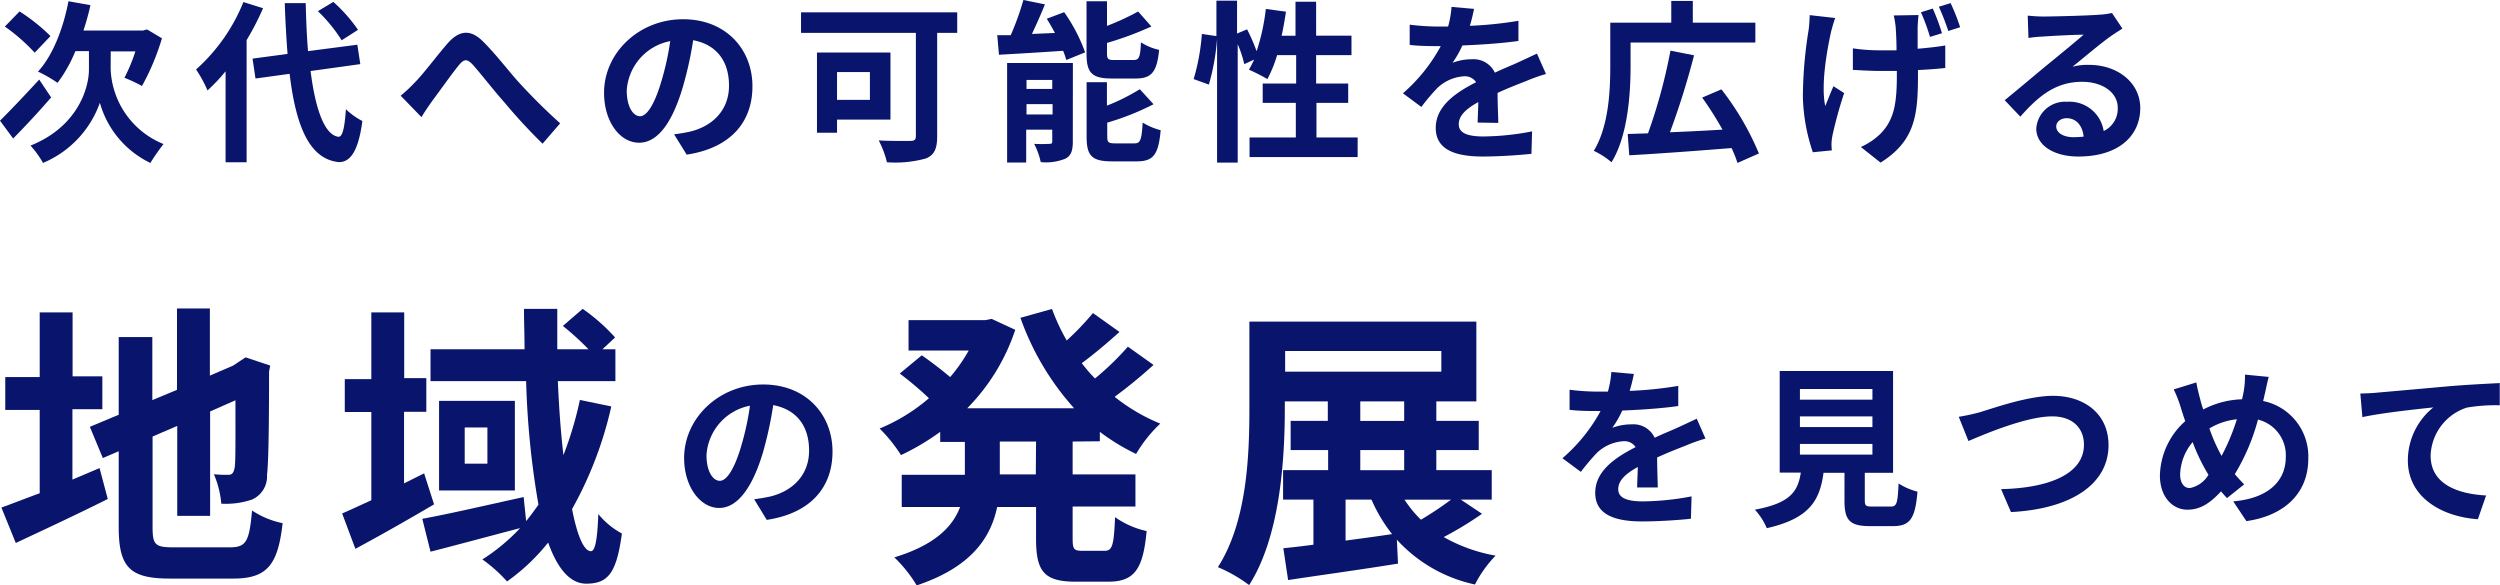
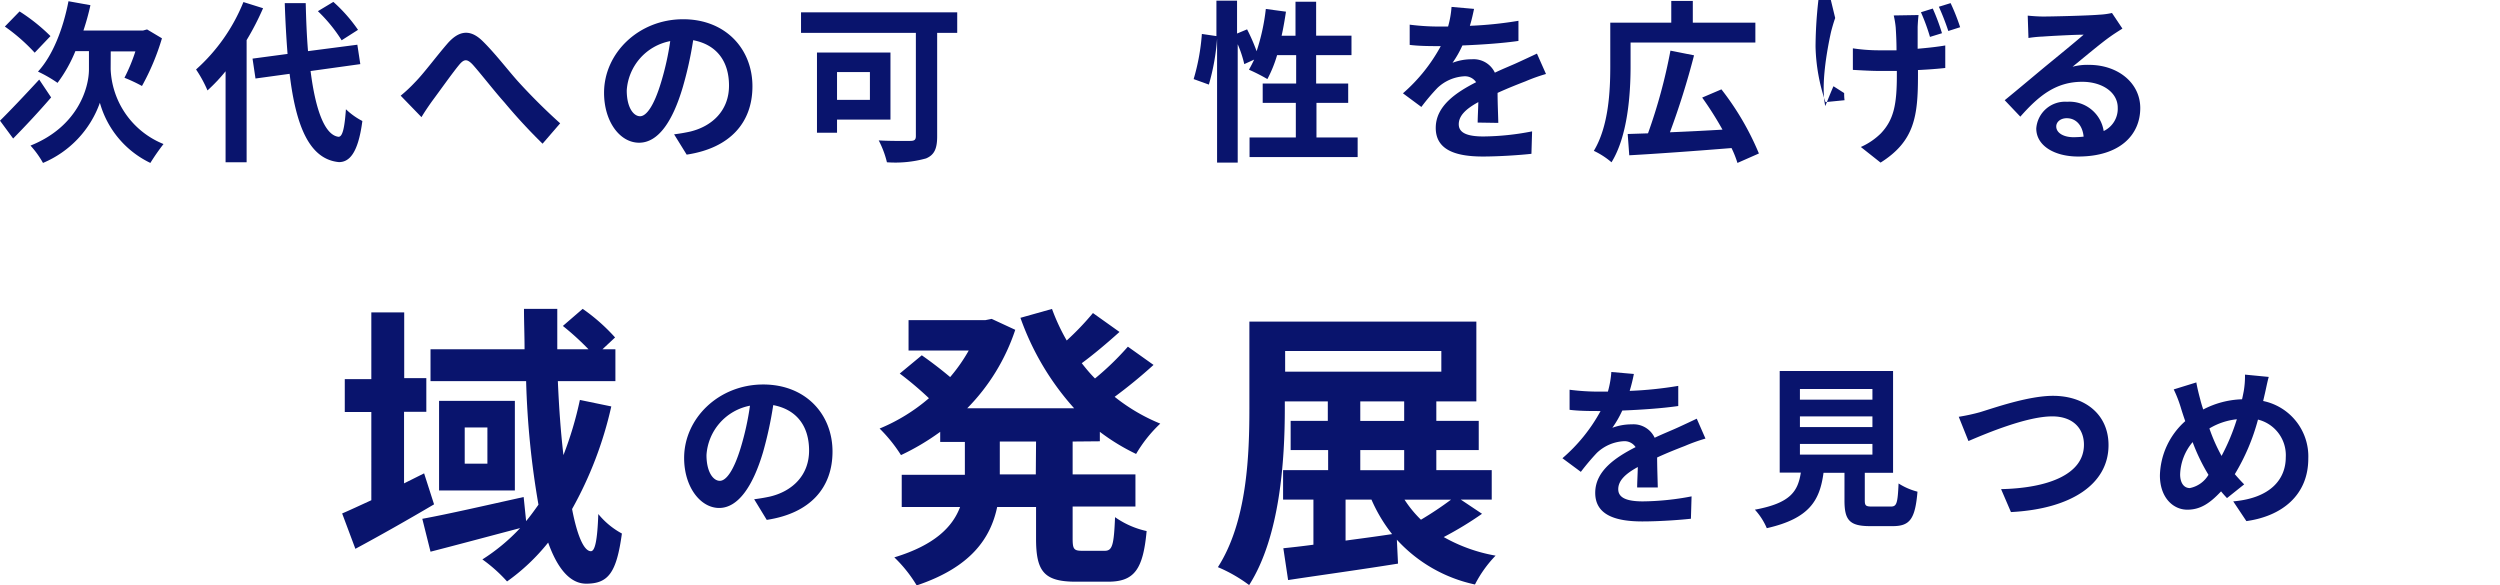
<svg xmlns="http://www.w3.org/2000/svg" width="304.11" height="71.21" viewBox="0 0 304.11 71.21">
  <defs>
    <style>.cls-1{fill:#09146d;}</style>
  </defs>
  <g id="レイヤー_2" data-name="レイヤー 2">
    <g id="text">
      <path class="cls-1" d="M6.22,11.85c-1.47,1.71-3.18,3.54-4.62,5L0,14.68c1.16-1.14,3-3.08,4.77-5Zm-2-5.44A22.26,22.26,0,0,0,.59,3.23L2.38,1.39a22.36,22.36,0,0,1,3.76,3Zm9.24,2a10.26,10.26,0,0,0,6.43,9.11,27.07,27.07,0,0,0-1.6,2.3,11.56,11.56,0,0,1-6.14-7.32,12.45,12.45,0,0,1-6.92,7.32,11.31,11.31,0,0,0-1.52-2.11c5.7-2.28,7.11-6.94,7.11-9.28V6.22H9.17A17.31,17.31,0,0,1,7,10.08,16,16,0,0,0,4.62,8.71C6.41,6.77,7.68,3.52,8.33.15L11,.63a29.61,29.61,0,0,1-.85,3.08h7.26l.48-.13L19.7,4.66a28.75,28.75,0,0,1-2.43,5.8,19.09,19.09,0,0,0-2.13-1,21.09,21.09,0,0,0,1.33-3.21h-3Z" />
      <path class="cls-1" d="M32,1a32.84,32.84,0,0,1-2,3.88V19.74H27.44V8.67A21,21,0,0,1,25.24,11a15.33,15.33,0,0,0-1.39-2.55A22,22,0,0,0,29.61.25Zm5.78,7.64c.59,4.68,1.71,7.8,3.4,8,.48,0,.73-1,.9-3.35a8.49,8.49,0,0,0,2,1.43c-.53,4.07-1.67,5-2.85,5-3.56-.34-5.23-4.3-6-10.74l-4.15.57-.36-2.42,4.26-.57c-.15-1.9-.27-4-.34-6.18h2.55c.05,2.07.13,4.05.28,5.84l6-.78.36,2.36Zm3.78-3.74a18.45,18.45,0,0,0-2.89-3.54L40.55.23a18.91,18.91,0,0,1,3,3.4Z" />
      <path class="cls-1" d="M50.49,10c1-1,2.59-3.14,3.88-4.63C55.82,3.67,57.2,3.52,58.71,5S61.79,8.54,63,9.89A71.65,71.65,0,0,0,68.14,15L66,17.48a67.76,67.76,0,0,1-4.62-5C60.06,11,58.52,9,57.53,7.89c-.74-.8-1.11-.7-1.73.06-.82,1-2.32,3.12-3.2,4.3-.49.68-1,1.44-1.33,2l-2.53-2.61A17.53,17.53,0,0,0,50.49,10Z" />
      <path class="cls-1" d="M82,16.34c.8-.1,1.39-.21,1.94-.33,2.68-.64,4.74-2.56,4.74-5.59s-1.56-5-4.36-5.53a44.58,44.58,0,0,1-1.25,5.67c-1.24,4.22-3,6.8-5.33,6.8s-4.26-2.56-4.26-6.08c0-4.81,4.2-8.94,9.62-8.94,5.16,0,8.43,3.61,8.43,8.16,0,4.39-2.7,7.51-8,8.31ZM80.42,10A33.75,33.75,0,0,0,81.53,5,6.53,6.53,0,0,0,76.24,11c0,2.11.84,3.14,1.62,3.14S79.57,12.84,80.42,10Z" />
      <path class="cls-1" d="M116.44,4H114V16.6c0,1.51-.36,2.25-1.35,2.67a14,14,0,0,1-4.76.47,11.56,11.56,0,0,0-1-2.66c1.5.09,3.33.06,3.84.06s.68-.14.68-.59V4H97.44V1.5h19ZM101.82,14.55v1.6H99.38V6.39h8.94v8.16Zm0-5.78v3.38h4V8.77Z" />
-       <path class="cls-1" d="M129.45,1.48A20.56,20.56,0,0,1,132,6.37l-2.3.93a7.06,7.06,0,0,0-.38-1.12c-2.78.19-5.65.36-7.8.48l-.21-2.38c.51,0,1,0,1.64,0A33.52,33.52,0,0,0,124.49,0l2.62.53c-.49,1.22-1.06,2.49-1.58,3.6l2.8-.12c-.32-.59-.65-1.18-1-1.73Zm1.05,15.75c0,1.1-.21,1.71-.9,2.07a6.29,6.29,0,0,1-3,.42,8.8,8.8,0,0,0-.8-2.22,18.57,18.57,0,0,0,1.86,0c.25,0,.34-.06.34-.31V15.77h-3.17v4h-2.32V7.66h8Zm-5.63-7.51v1.1H128V9.72Zm3.17,4.2V12.67h-3.17v1.25Zm7.19-4.37c-2.47,0-3.06-.74-3.06-3.05V.15h2.49v3a31.27,31.27,0,0,0,3.79-1.75l1.61,1.82a39.45,39.45,0,0,1-5.4,2V6.45c0,.76.12.85.93.85h2.29c.68,0,.83-.32.91-2.15a6.8,6.8,0,0,0,2.21.92c-.27,2.7-.92,3.48-2.86,3.48ZM138,17.44c.72,0,.87-.4,1-2.53a7.9,7.9,0,0,0,2.19.93c-.27,3-.9,3.79-2.93,3.79h-3c-2.47,0-3.08-.71-3.08-3V10h2.47v2.85a24.29,24.29,0,0,0,4-2l1.67,1.83a31.77,31.77,0,0,1-5.63,2.24V16.6c0,.73.14.84,1,.84Z" />
      <path class="cls-1" d="M165.15,16.72v2.39H152V16.72h5.63V12.51H153.6V10.16h4.07V6.71h-2.32a15.19,15.19,0,0,1-1.18,2.91,21.36,21.36,0,0,0-2.24-1.14c.21-.38.42-.78.63-1.23l-1.2.55a13.84,13.84,0,0,0-.8-2.42v14.4h-2.51V4.7a26.84,26.84,0,0,1-1,5.59l-1.85-.67a25.73,25.73,0,0,0,1-5.49l1.77.26V.08h2.51v4l1.22-.51a22.59,22.59,0,0,1,1.16,2.66,25.26,25.26,0,0,0,1.12-5.14l2.45.33c-.15,1-.32,2-.53,2.93h1.69V.21h2.51V4.34h4.3V6.71h-4.3v3.45H164v2.35h-3.86v4.21Z" />
      <path class="cls-1" d="M179.75,14.91c0-.61.06-1.58.08-2.49-1.54.84-2.38,1.67-2.38,2.7s1,1.48,3,1.48a31.84,31.84,0,0,0,5.92-.62l-.08,2.73c-1.39.16-4,.33-5.91.33-3.27,0-5.73-.78-5.73-3.48s2.53-4.34,4.91-5.56a1.63,1.63,0,0,0-1.45-.72,5.14,5.14,0,0,0-3.27,1.43,25,25,0,0,0-1.94,2.3l-2.24-1.66a20.55,20.55,0,0,0,4.6-5.74h-.25c-.85,0-2.39,0-3.53-.15V3a28.37,28.37,0,0,0,3.67.23h1a11.69,11.69,0,0,0,.42-2.39l2.74.24c-.11.5-.25,1.22-.51,2.06a46.91,46.91,0,0,0,5.91-.61l0,2.45c-2,.29-4.58.46-6.82.55a12.4,12.4,0,0,1-1.2,2.11,6.43,6.43,0,0,1,2.36-.43,2.85,2.85,0,0,1,2.79,1.63c1.07-.51,2-.87,2.82-1.25s1.54-.71,2.3-1.07L188.06,9a21.4,21.4,0,0,0-2.49.89c-.93.36-2.11.82-3.4,1.41,0,1.16.07,2.7.09,3.65Z" />
      <path class="cls-1" d="M198.35,8.08c0,3.33-.34,8.47-2.32,11.66a9.54,9.54,0,0,0-2.15-1.39c1.81-3,2-7.3,2-10.27V2.76h7.42V.11h2.62V2.76h7.61V5.17H198.35Zm13,11.74a12.33,12.33,0,0,0-.72-1.81c-4.45.36-9.17.7-12.44.88L198,16.3l2.47-.08A65.39,65.39,0,0,0,203.2,6.16l2.87.57a95.2,95.2,0,0,1-2.93,9.36c2-.08,4.21-.19,6.39-.32a40.51,40.51,0,0,0-2.47-3.9l2.34-1a33.61,33.61,0,0,1,4.56,7.8Z" />
-       <path class="cls-1" d="M223.24,2.19c-.19.53-.4,1.27-.51,1.71-.51,2.32-1.24,6.45-.7,9,.28-.66.66-1.65,1-2.41l1.3.83a51.62,51.62,0,0,0-1.41,5.1,7.17,7.17,0,0,0-.13,1c0,.21,0,.57.05.87l-2.32.23a22.42,22.42,0,0,1-1.21-6.77,52,52,0,0,1,.7-8.12c.08-.57.11-1.26.13-1.79Zm10.14-.36c-.06.51-.09,1-.11,1.44V5.93c1.27-.11,2.45-.24,3.36-.4l0,2.74c-.89.1-2.05.19-3.32.25v.65c0,4.94-.4,8-4.55,10.61l-2.4-1.9a8.18,8.18,0,0,0,2.44-1.66c1.58-1.67,1.94-3.53,1.94-7.07V8.63c-.71,0-1.43,0-2.13,0-.9,0-2.17-.07-3.22-.13V5.88a21.49,21.49,0,0,0,3.18.24c.68,0,1.39,0,2.13,0,0-1.14-.06-2.21-.1-2.8a10.81,10.81,0,0,0-.24-1.44Zm1.39,2.66a23.57,23.57,0,0,0-1.1-3l1.44-.45a25.52,25.52,0,0,1,1.12,3ZM237.28.38a25.07,25.07,0,0,1,1.16,2.93L237,3.77A30.1,30.1,0,0,0,235.85.82Z" />
+       <path class="cls-1" d="M223.24,2.19c-.19.53-.4,1.27-.51,1.71-.51,2.32-1.24,6.45-.7,9,.28-.66.66-1.65,1-2.41l1.3.83c0,.21,0,.57.05.87l-2.32.23a22.42,22.42,0,0,1-1.21-6.77,52,52,0,0,1,.7-8.12c.08-.57.11-1.26.13-1.79Zm10.14-.36c-.06.51-.09,1-.11,1.44V5.93c1.27-.11,2.45-.24,3.36-.4l0,2.74c-.89.1-2.05.19-3.32.25v.65c0,4.94-.4,8-4.55,10.61l-2.4-1.9a8.18,8.18,0,0,0,2.44-1.66c1.58-1.67,1.94-3.53,1.94-7.07V8.63c-.71,0-1.43,0-2.13,0-.9,0-2.17-.07-3.22-.13V5.88a21.49,21.49,0,0,0,3.18.24c.68,0,1.39,0,2.13,0,0-1.14-.06-2.21-.1-2.8a10.81,10.81,0,0,0-.24-1.44Zm1.39,2.66a23.57,23.57,0,0,0-1.1-3l1.44-.45a25.52,25.52,0,0,1,1.12,3ZM237.28.38a25.07,25.07,0,0,1,1.16,2.93L237,3.77A30.1,30.1,0,0,0,235.85.82Z" />
      <path class="cls-1" d="M258.18,3.48c-.51.32-1,.63-1.45.95-1.12.78-3.31,2.63-4.62,3.69a7,7,0,0,1,2-.23c3.54,0,6.24,2.21,6.24,5.25,0,3.29-2.51,5.9-7.55,5.9-2.91,0-5.1-1.33-5.1-3.41a3.51,3.51,0,0,1,3.75-3.25,4.21,4.21,0,0,1,4.45,3.56,3,3,0,0,0,1.71-2.84c0-1.88-1.9-3.15-4.32-3.15-3.21,0-5.3,1.71-7.53,4.24l-1.9-2c1.48-1.2,4-3.33,5.23-4.34s3.33-2.72,4.37-3.63c-1.08,0-3.95.15-5,.23a14.34,14.34,0,0,0-1.71.17l-.09-2.72c.59.06,1.31.11,1.9.11,1.1,0,5.57-.11,6.75-.22a9,9,0,0,0,1.6-.21Zm-4.72,13.14c-.13-1.35-.91-2.24-2.05-2.24-.78,0-1.28.47-1.28,1,0,.78.88,1.31,2.1,1.31A11.65,11.65,0,0,0,253.46,16.62Z" />
-       <path class="cls-1" d="M8.81,58.34l3.3-1.4,1,3.76c-3.8,1.9-7.89,3.8-11.19,5.35L.17,61.74C1.46,61.28,3,60.67,4.83,60V49.87H.64v-4H4.83V38h4v7.78h3.62v4H8.81ZM28,66.58c2,0,2.33-.82,2.66-4.48a10.54,10.54,0,0,0,3.72,1.54c-.57,5-1.82,6.74-6,6.74H20.68c-4.84,0-6.24-1.32-6.24-6.27V54.89l-1.93.83-1.58-3.8,3.51-1.47V41h4.09v7.67l3-1.25v-9.9h4v8.17l2.83-1.22.75-.5.76-.5,3,1-.14.72c0,6.81-.07,11.11-.25,12.58a3.07,3.07,0,0,1-1.83,3,9.92,9.92,0,0,1-3.73.5,11.63,11.63,0,0,0-.9-3.58,16.72,16.72,0,0,0,1.72.07c.43,0,.65-.15.79-.79s.11-3.19.11-8.28l-3.08,1.36V62.75h-4V51.81l-3,1.29V64.15c0,2.11.32,2.43,2.51,2.43Z" />
      <path class="cls-1" d="M52.8,61.35c-3.15,1.86-6.63,3.83-9.57,5.41l-1.61-4.3c1-.43,2.22-1,3.55-1.61V50.12H41.94v-4h3.23V38h4v8h2.69v4.09H49.15V58.8l2.44-1.22ZM74.36,49.44a46.06,46.06,0,0,1-4.77,12.48c.61,3.19,1.43,5.13,2.29,5.13.5,0,.79-1.33.9-4.52a9.56,9.56,0,0,0,2.87,2.37C75,69.67,74,71,71.31,71c-2,0-3.52-1.9-4.63-5a24.69,24.69,0,0,1-5,4.73,18.33,18.33,0,0,0-3-2.68,23.49,23.49,0,0,0,4.59-3.81c-3.8,1-7.81,2.08-10.9,2.87l-1-4c3.12-.57,7.82-1.65,12.33-2.65L64,63.39c.53-.64,1-1.29,1.5-2A103.66,103.66,0,0,1,64,46.36H52.37V42.49H63.81c0-1.65-.07-3.27-.07-4.92h4.05c0,1.65,0,3.27,0,4.92h3.8a32.58,32.58,0,0,0-3.12-2.84l2.41-2.08a22.66,22.66,0,0,1,3.94,3.48l-1.54,1.44h1.58v3.87h-7c.14,3.26.36,6.31.68,9a43.17,43.17,0,0,0,2-6.71Zm-11.73-.68v10.9H53.41V48.76ZM59.29,52H56.53V56.4h2.76Z" />
      <path class="cls-1" d="M91.74,60.73c.8-.1,1.39-.21,1.94-.33,2.68-.64,4.74-2.56,4.74-5.59s-1.56-5-4.36-5.53A46.81,46.81,0,0,1,92.82,55c-1.25,4.21-3.06,6.79-5.34,6.79s-4.26-2.56-4.26-6.08c0-4.81,4.2-8.94,9.62-8.94,5.16,0,8.43,3.61,8.43,8.16,0,4.39-2.7,7.51-8,8.31Zm-1.62-6.32a33.75,33.75,0,0,0,1.11-5.06,6.54,6.54,0,0,0-5.29,6c0,2.11.84,3.14,1.62,3.14S89.27,57.23,90.12,54.41Z" />
      <path class="cls-1" d="M130.48,53.71v4h7.64v3.91h-7.64v3.87c0,1.29.14,1.51,1.15,1.51h2.76c.93,0,1.11-.72,1.25-4.09a10.6,10.6,0,0,0,3.84,1.69c-.43,4.73-1.54,6.16-4.7,6.16h-3.91c-3.87,0-4.84-1.25-4.84-5.23V61.67H121.3c-.79,3.77-3.16,7.32-9.79,9.54a16.51,16.51,0,0,0-2.72-3.41c4.94-1.5,7.1-3.73,8-6.13h-7.1V57.76h7.68v-4h-3V52.53a29.22,29.22,0,0,1-4.77,2.83A18.11,18.11,0,0,0,107,52.13a22.15,22.15,0,0,0,6-3.69,40.76,40.76,0,0,0-3.55-3l2.68-2.22c1.08.75,2.44,1.79,3.45,2.65a20.12,20.12,0,0,0,2.26-3.23h-7.32V38.94h9.36l.75-.15,2.87,1.33a24.61,24.61,0,0,1-5.84,9.54h13a32.78,32.78,0,0,1-6.53-11l3.84-1.08a24.38,24.38,0,0,0,1.79,3.84,33.5,33.5,0,0,0,3.19-3.34l3.23,2.3c-1.47,1.32-3.12,2.72-4.59,3.8.5.64,1,1.25,1.61,1.86a34,34,0,0,0,4-3.87l3.12,2.22a60.37,60.37,0,0,1-4.73,3.88,22.39,22.39,0,0,0,5.55,3.26,16.41,16.41,0,0,0-2.94,3.69,25.35,25.35,0,0,1-4.41-2.69v1.15Zm-4.45,0h-4.41v4H126Z" />
      <path class="cls-1" d="M180.28,62.5a42.3,42.3,0,0,1-4.66,2.83,19.65,19.65,0,0,0,6.31,2.26,14.55,14.55,0,0,0-2.51,3.51,17.92,17.92,0,0,1-9.5-5.45l.14,2.91c-4.66.75-9.64,1.43-13.37,2l-.58-3.87c1.08-.11,2.33-.25,3.66-.43V60.77h-3.69V57.19h5.48V54.75H157V51.2h4.52V48.83h-5.23v.86c0,6.28-.58,15.6-4.34,21.48a18,18,0,0,0-3.8-2.18c3.55-5.53,3.83-13.59,3.83-19.3V39.12h27.61v9.71h-4.87V51.2h5.16v3.55h-5.16v2.44h6.74v3.58h-3.77ZM156.33,45.21h19V42.7h-19Zm7.35,20.55c1.83-.25,3.76-.5,5.66-.79a18.84,18.84,0,0,1-2.51-4.2h-3.15Zm1.79-14.56h5.34V48.83h-5.34Zm0,6h5.34V54.75h-5.34Zm5.38,3.58a14,14,0,0,0,2,2.44,41.52,41.52,0,0,0,3.66-2.44Z" />
      <path class="cls-1" d="M199.15,59.3c0-.61.06-1.58.08-2.49-1.54.84-2.38,1.67-2.38,2.7s1,1.48,3,1.48a32.69,32.69,0,0,0,5.92-.61l-.08,2.72c-1.39.16-3.94.33-5.91.33-3.26,0-5.73-.78-5.73-3.48s2.53-4.34,4.91-5.56a1.61,1.61,0,0,0-1.45-.72,5.16,5.16,0,0,0-3.27,1.43,28.56,28.56,0,0,0-1.94,2.3l-2.24-1.66A20.37,20.37,0,0,0,194.7,50h-.25c-.85,0-2.39,0-3.52-.15V47.41a28.1,28.1,0,0,0,3.66.23h1a11.69,11.69,0,0,0,.42-2.39l2.74.24a20.06,20.06,0,0,1-.51,2.06,46.72,46.72,0,0,0,5.91-.61l0,2.45c-2,.29-4.58.46-6.81.55a12.64,12.64,0,0,1-1.21,2.1,6.66,6.66,0,0,1,2.37-.42,2.84,2.84,0,0,1,2.78,1.63c1.08-.51,2-.87,2.83-1.25s1.53-.71,2.29-1.07l1.06,2.42a21.4,21.4,0,0,0-2.49.89c-.93.36-2.11.82-3.39,1.41,0,1.16.06,2.7.08,3.65Z" />
      <path class="cls-1" d="M230,61.62c.72,0,.84-.36.95-2.81a8,8,0,0,0,2.3,1c-.28,3.33-.93,4.19-3,4.19h-2.78c-2.51,0-3.1-.76-3.1-3.12V57.51h-2.55c-.45,3.35-1.69,5.56-6.9,6.74A7.87,7.87,0,0,0,213.47,62c4.32-.8,5.23-2.21,5.59-4.51h-2.57V45.13h13.79V57.51h-3.44v3.35c0,.67.13.76.93.76Zm-11.05-13h8.82V47.32h-8.82Zm0,3.33h8.82V50.65h-8.82Zm0,3.35h8.82V54h-8.82Z" />
      <path class="cls-1" d="M240.82,50.15c1.63-.49,5.87-2,8.92-2,3.78,0,6.75,2.17,6.75,6,0,4.72-4.51,7.76-11.87,8.14l-1.2-2.79c5.65-.12,10.08-1.77,10.08-5.4,0-2-1.35-3.45-3.86-3.45-3.08,0-8,2.06-10.19,3l-1.18-2.95A23.71,23.71,0,0,0,240.82,50.15Z" />
      <path class="cls-1" d="M275.3,48.78a6.88,6.88,0,0,1,5.49,7c0,4.43-3.17,7-7.53,7.61l-1.6-2.4c4.59-.4,6.39-2.74,6.39-5.36a4.46,4.46,0,0,0-3.38-4.59,25.4,25.4,0,0,1-2.82,6.64c.38.44.76.86,1.14,1.24l-2.09,1.67c-.26-.28-.51-.55-.72-.82-1.41,1.51-2.57,2.23-4.11,2.23-1.73,0-3.33-1.48-3.33-4.17a9.13,9.13,0,0,1,3.08-6.6c-.19-.55-.38-1.12-.55-1.69a15,15,0,0,0-.85-2.17l2.75-.85c.12.68.29,1.37.46,2,.1.41.23.85.38,1.29a10.86,10.86,0,0,1,4.72-1.24c.09-.36.15-.7.21-1a10.9,10.9,0,0,0,.15-2l2.89.28c-.17.57-.36,1.58-.49,2.11Zm-6.64,9a23.16,23.16,0,0,1-1.94-4,6.38,6.38,0,0,0-1.52,3.92c0,1,.43,1.67,1.18,1.67A3.41,3.41,0,0,0,268.66,57.74Zm.11-5.63a21.21,21.21,0,0,0,1.47,3.31A25.14,25.14,0,0,0,272.1,51,8.15,8.15,0,0,0,268.77,52.11Z" />
-       <path class="cls-1" d="M289.18,47.76l9-.8c2.15-.17,4.45-.29,5.9-.36l0,2.7a20.92,20.92,0,0,0-4,.28,6.36,6.36,0,0,0-4.41,5.84c0,3.44,3.22,4.66,6.75,4.85l-1,2.89c-4.39-.3-8.52-2.66-8.52-7.17A8.3,8.3,0,0,1,296,49.56c-1.8.19-6.2.65-8.63,1.18l-.25-2.87C288,47.85,288.76,47.81,289.18,47.76Z" />
    </g>
  </g>
</svg>